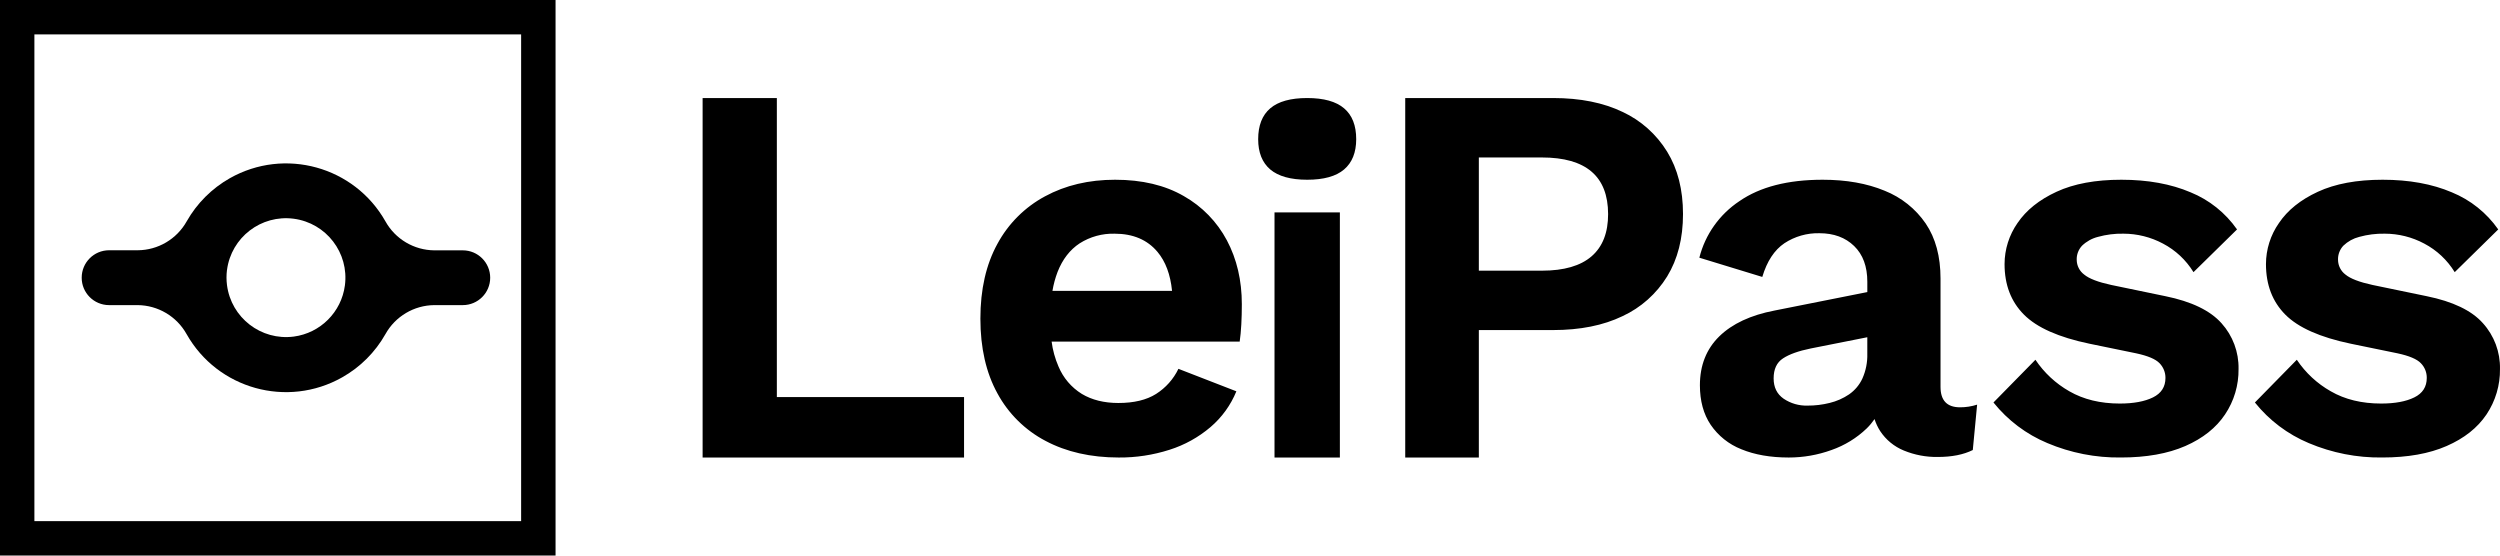
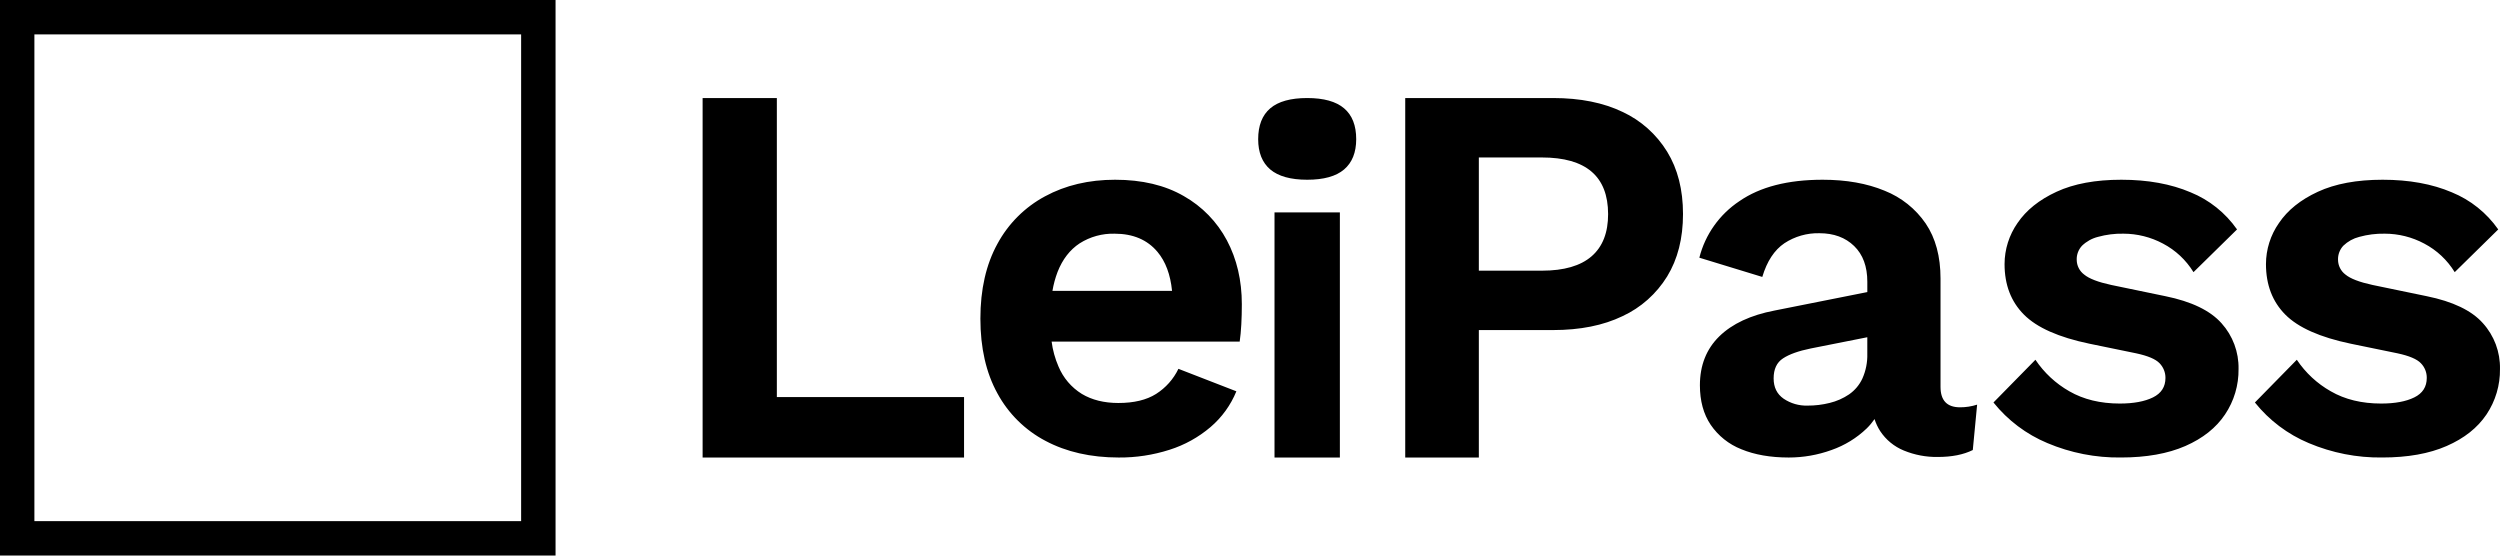
<svg xmlns="http://www.w3.org/2000/svg" width="153" height="34" viewBox="0 0 153 34">
  <g fill="#000000" fill-rule="evenodd">
-     <path d="M13.893,16.518 C14.155,14.527 15.982,13.124 17.975,13.386 C19.967,13.648 21.37,15.475 21.108,17.467 C20.894,19.099 19.609,20.385 17.976,20.599 C15.978,20.857 14.149,19.446 13.892,17.448 C13.852,17.14 13.852,16.829 13.891,16.521 L13.893,16.518 Z M6.676,18.673 L8.418,18.673 C9.666,18.682 10.813,19.36 11.42,20.449 C13.318,23.809 17.581,24.993 20.941,23.094 C22.049,22.47 22.963,21.555 23.588,20.449 C24.193,19.362 25.337,18.683 26.581,18.673 L28.324,18.673 C29.249,18.673 30,17.922 30,16.997 C30,16.072 29.249,15.321 28.324,15.321 L26.581,15.321 C25.337,15.311 24.193,14.633 23.588,13.546 C21.687,10.188 17.423,9.007 14.064,10.908 C12.962,11.533 12.05,12.444 11.426,13.546 C10.818,14.633 9.671,15.31 8.424,15.316 L6.676,15.316 C5.751,15.316 5,16.067 5,16.993 C4.997,17.919 5.746,18.671 6.672,18.673 L6.676,18.673 Z" />
    <path d="M2.105 31.893L31.893 31.893 31.893 2.106 2.105 2.106 2.105 31.893zM0 34L34 34 34 0 0 0 0 34zM47.543 6L43 6 43 28 59 28 59 24.3 47.543 24.3zM66.078 14.891C66.716 14.486 67.46 14.282 68.215 14.302 69.344 14.302 70.217 14.674 70.838 15.415 71.333 16.006 71.63 16.802 71.729 17.8L64.41 17.8C64.476 17.404 64.581 17.016 64.724 16.64 65.028 15.867 65.479 15.285 66.077 14.891L66.078 14.891zM72.447 11.999C71.294 11.333 69.893 11 68.242 11 66.636 11 65.208 11.337 63.959 12.013 62.723 12.675 61.708 13.688 61.042 14.923 60.347 16.187 60 17.713 60 19.499 60 21.287 60.347 22.813 61.042 24.074 61.715 25.318 62.742 26.331 63.991 26.985 65.262 27.66 66.754 27.998 68.465 28 69.52 28.008 70.57 27.848 71.576 27.526 72.496 27.235 73.349 26.763 74.085 26.136 74.779 25.543 75.321 24.793 75.666 23.948L72.12 22.572C71.817 23.203 71.344 23.733 70.754 24.108 70.167 24.478 69.397 24.664 68.441 24.663 67.572 24.663 66.828 24.478 66.209 24.108 65.566 23.711 65.066 23.122 64.777 22.424 64.567 21.94 64.427 21.428 64.359 20.905L75.869 20.905C75.913 20.601 75.946 20.252 75.968 19.858 75.99 19.467 76 19.053 76 18.616 76 17.161 75.695 15.859 75.087 14.711 74.483 13.572 73.567 12.631 72.447 11.999L72.447 11.999zM82.258 6.629C81.765 6.209 81.011 6 80 6 78.986 6 78.233 6.209 77.74 6.629 77.247 7.049 77 7.679 77 8.519 77 9.333 77.247 9.951 77.74 10.371 78.236 10.789 78.987 10.999 80 11 81.011 11 81.765 10.791 82.258 10.371 82.753 9.949 82.999 9.333 83 8.519 83 7.679 82.754 7.049 82.258 6.629M78 28L82 28 82 13 78 13zM97.407 15.684C96.73 16.271 95.717 16.565 94.366 16.565L90.505 16.565 90.505 9.637 94.362 9.637C95.713 9.637 96.726 9.926 97.401 10.503 98.078 11.081 98.414 11.947 98.416 13.101 98.418 14.235 98.083 15.097 97.407 15.684M99.303 6.85C98.126 6.284 96.711 6 95.057 6L86 6 86 28 90.505 28 90.505 20.2 95.049 20.2C96.704 20.2 98.119 19.916 99.294 19.351 100.42 18.832 101.372 17.985 102.03 16.918 102.676 15.862 103 14.59 103 13.099 103 11.61 102.676 10.337 102.03 9.284 101.374 8.218 100.425 7.37 99.303 6.85M113.982 23.158C113.802 23.552 113.518 23.89 113.161 24.138 112.8 24.381 112.398 24.558 111.974 24.66 111.533 24.77 111.078 24.825 110.623 24.823 110.101 24.839 109.588 24.691 109.156 24.399 108.749 24.116 108.546 23.703 108.546 23.158 108.546 22.591 108.737 22.182 109.122 21.932 109.506 21.679 110.073 21.478 110.818 21.326L114.279 20.639 114.279 21.652C114.293 22.168 114.192 22.684 113.982 23.158M118.76 23.68L118.76 17.046C118.76 15.695 118.457 14.572 117.853 13.679 117.234 12.775 116.357 12.075 115.334 11.67 114.258 11.224 112.994 11 111.544 11 109.415 11 107.719 11.436 106.455 12.308 105.231 13.121 104.357 14.355 104 15.771L107.852 16.948C108.139 15.989 108.59 15.303 109.204 14.887 109.839 14.469 110.586 14.255 111.348 14.273 112.226 14.273 112.934 14.534 113.473 15.056 114.011 15.578 114.281 16.308 114.28 17.247L114.28 17.875 108.612 19.003C107.14 19.285 106.011 19.813 105.22 20.586 104.431 21.359 104.035 22.357 104.034 23.576 104.034 24.537 104.254 25.343 104.693 25.996 105.152 26.67 105.805 27.193 106.568 27.493 107.382 27.83 108.348 27.999 109.467 28 110.36 28.001 111.246 27.845 112.086 27.542 112.893 27.26 113.629 26.809 114.243 26.219 114.422 26.044 114.581 25.852 114.722 25.648 114.803 25.907 114.92 26.154 115.066 26.381 115.418 26.916 115.922 27.33 116.516 27.573 117.175 27.844 117.882 27.978 118.595 27.966 119.451 27.966 120.164 27.826 120.735 27.542L121 24.764C120.659 24.874 120.303 24.929 119.946 24.927 119.156 24.924 118.761 24.509 118.76 23.68M132.52 18.126L129.207 17.439C128.402 17.265 127.851 17.053 127.55 16.802 127.267 16.591 127.098 16.258 127.095 15.904 127.083 15.582 127.201 15.271 127.421 15.037 127.693 14.775 128.028 14.589 128.394 14.497 128.902 14.357 129.427 14.29 129.954 14.301 130.798 14.302 131.629 14.51 132.373 14.907 133.141 15.31 133.786 15.913 134.242 16.656L136.906 14.041C136.195 13.024 135.208 12.234 134.063 11.769 132.858 11.256 131.445 11 129.825 11 128.243 11 126.922 11.244 125.862 11.735 124.8 12.225 124.005 12.864 123.473 13.648 122.958 14.385 122.68 15.263 122.679 16.164 122.679 17.428 123.073 18.458 123.864 19.253 124.653 20.049 125.99 20.643 127.876 21.035L130.733 21.623C131.448 21.776 131.925 21.978 132.164 22.229 132.398 22.469 132.529 22.792 132.526 23.129 132.526 23.674 132.271 24.07 131.762 24.321 131.254 24.571 130.577 24.697 129.732 24.697 128.541 24.697 127.512 24.446 126.645 23.947 125.814 23.475 125.102 22.814 124.568 22.017L122 24.632C122.876 25.724 124.01 26.578 125.298 27.116 126.721 27.718 128.253 28.019 129.798 27.999 131.356 27.999 132.671 27.764 133.744 27.296 134.816 26.826 135.625 26.182 136.171 25.366 136.724 24.545 137.013 23.571 136.999 22.577 137.019 21.547 136.646 20.548 135.96 19.786 135.267 19.006 134.121 18.452 132.52 18.126M151.952 19.777C151.263 19.003 150.115 18.451 148.508 18.125L145.197 17.439C144.394 17.265 143.842 17.053 143.541 16.802 143.259 16.591 143.091 16.258 143.087 15.903 143.076 15.582 143.194 15.27 143.412 15.037 143.685 14.776 144.019 14.59 144.386 14.497 144.893 14.357 145.417 14.291 145.945 14.301 146.787 14.301 147.618 14.509 148.363 14.907 149.129 15.309 149.774 15.914 150.229 16.656L152.892 14.041C152.182 13.025 151.195 12.236 150.05 11.769 148.846 11.256 147.433 11 145.815 11 144.232 11 142.914 11.246 141.854 11.736 140.794 12.226 140.001 12.864 139.473 13.648 138.956 14.384 138.679 15.263 138.677 16.163 138.677 17.428 139.071 18.458 139.861 19.254 140.651 20.05 141.987 20.643 143.871 21.036L146.728 21.623C147.442 21.776 147.918 21.977 148.157 22.229 148.392 22.467 148.522 22.791 148.518 23.128 148.518 23.673 148.264 24.071 147.755 24.321 147.246 24.572 146.57 24.697 145.727 24.697 144.536 24.697 143.508 24.447 142.642 23.946 141.809 23.475 141.099 22.815 140.565 22.017L138 24.632C138.874 25.724 140.007 26.577 141.295 27.117 142.719 27.718 144.248 28.02 145.79 27.999 147.349 27.999 148.663 27.765 149.736 27.295 150.809 26.827 151.62 26.185 152.171 25.368 152.724 24.545 153.012 23.572 152.999 22.578 153.019 21.543 152.644 20.541 151.952 19.777" />
  </g>
</svg>